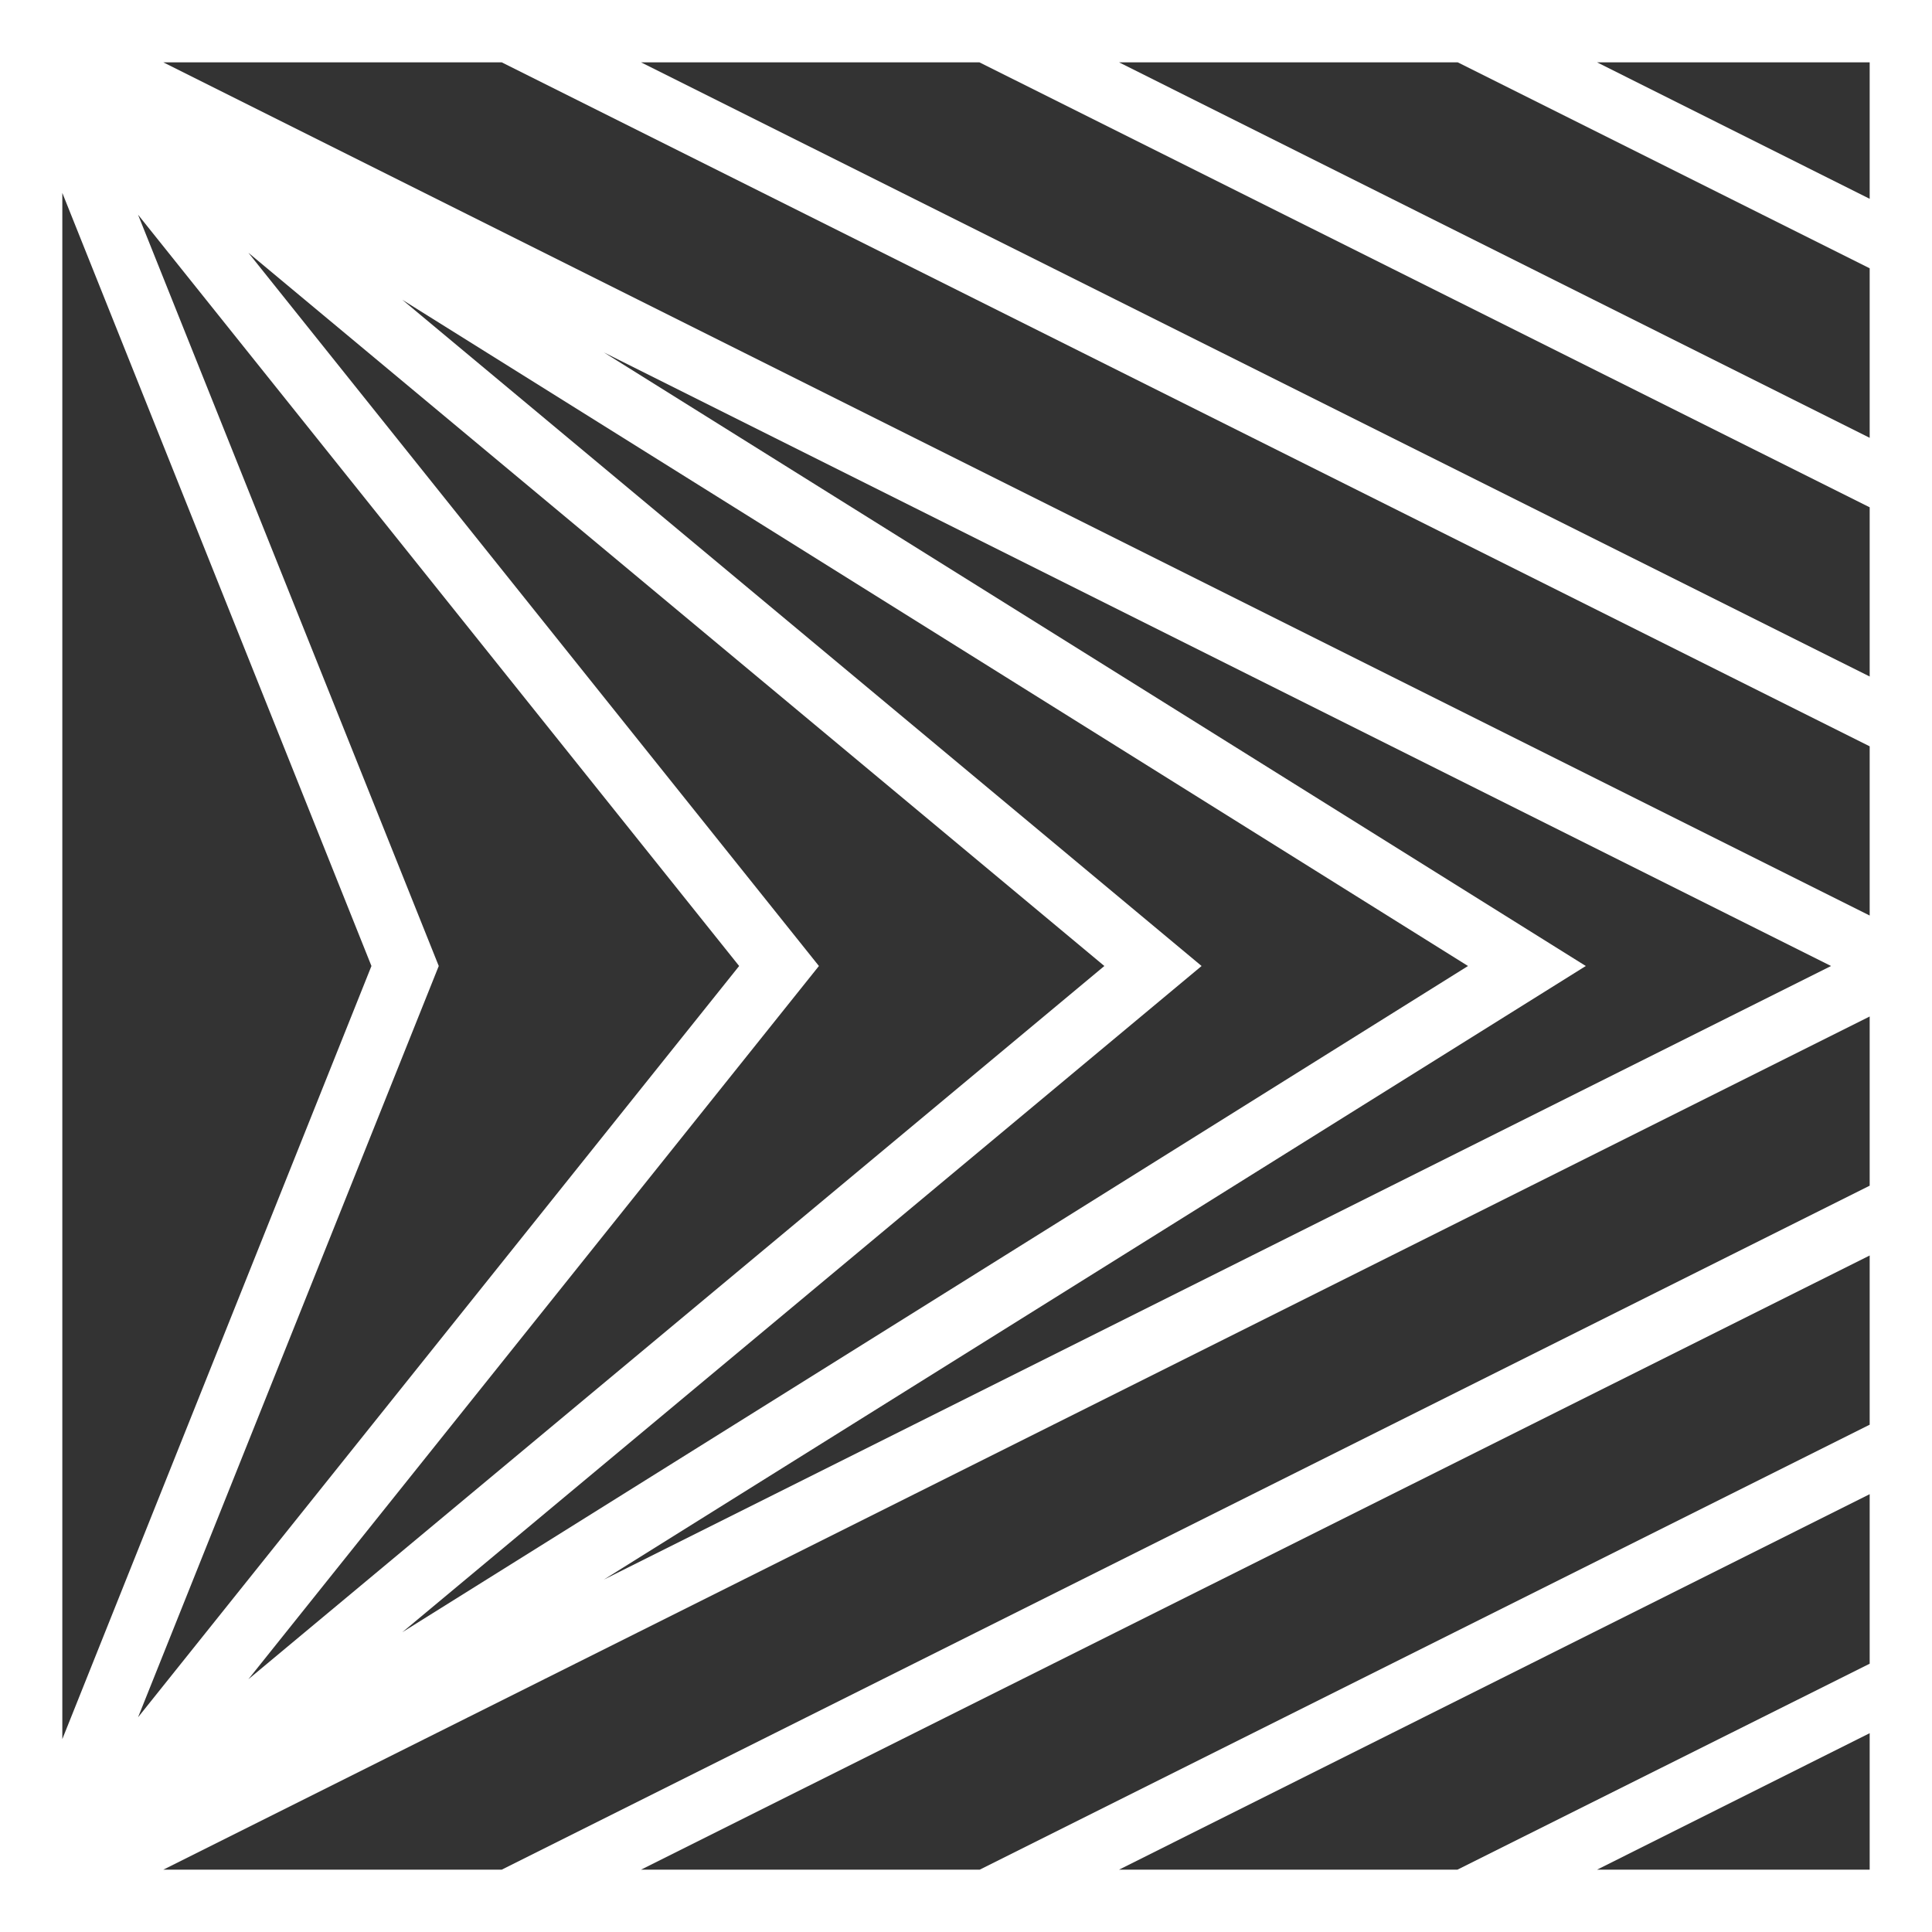
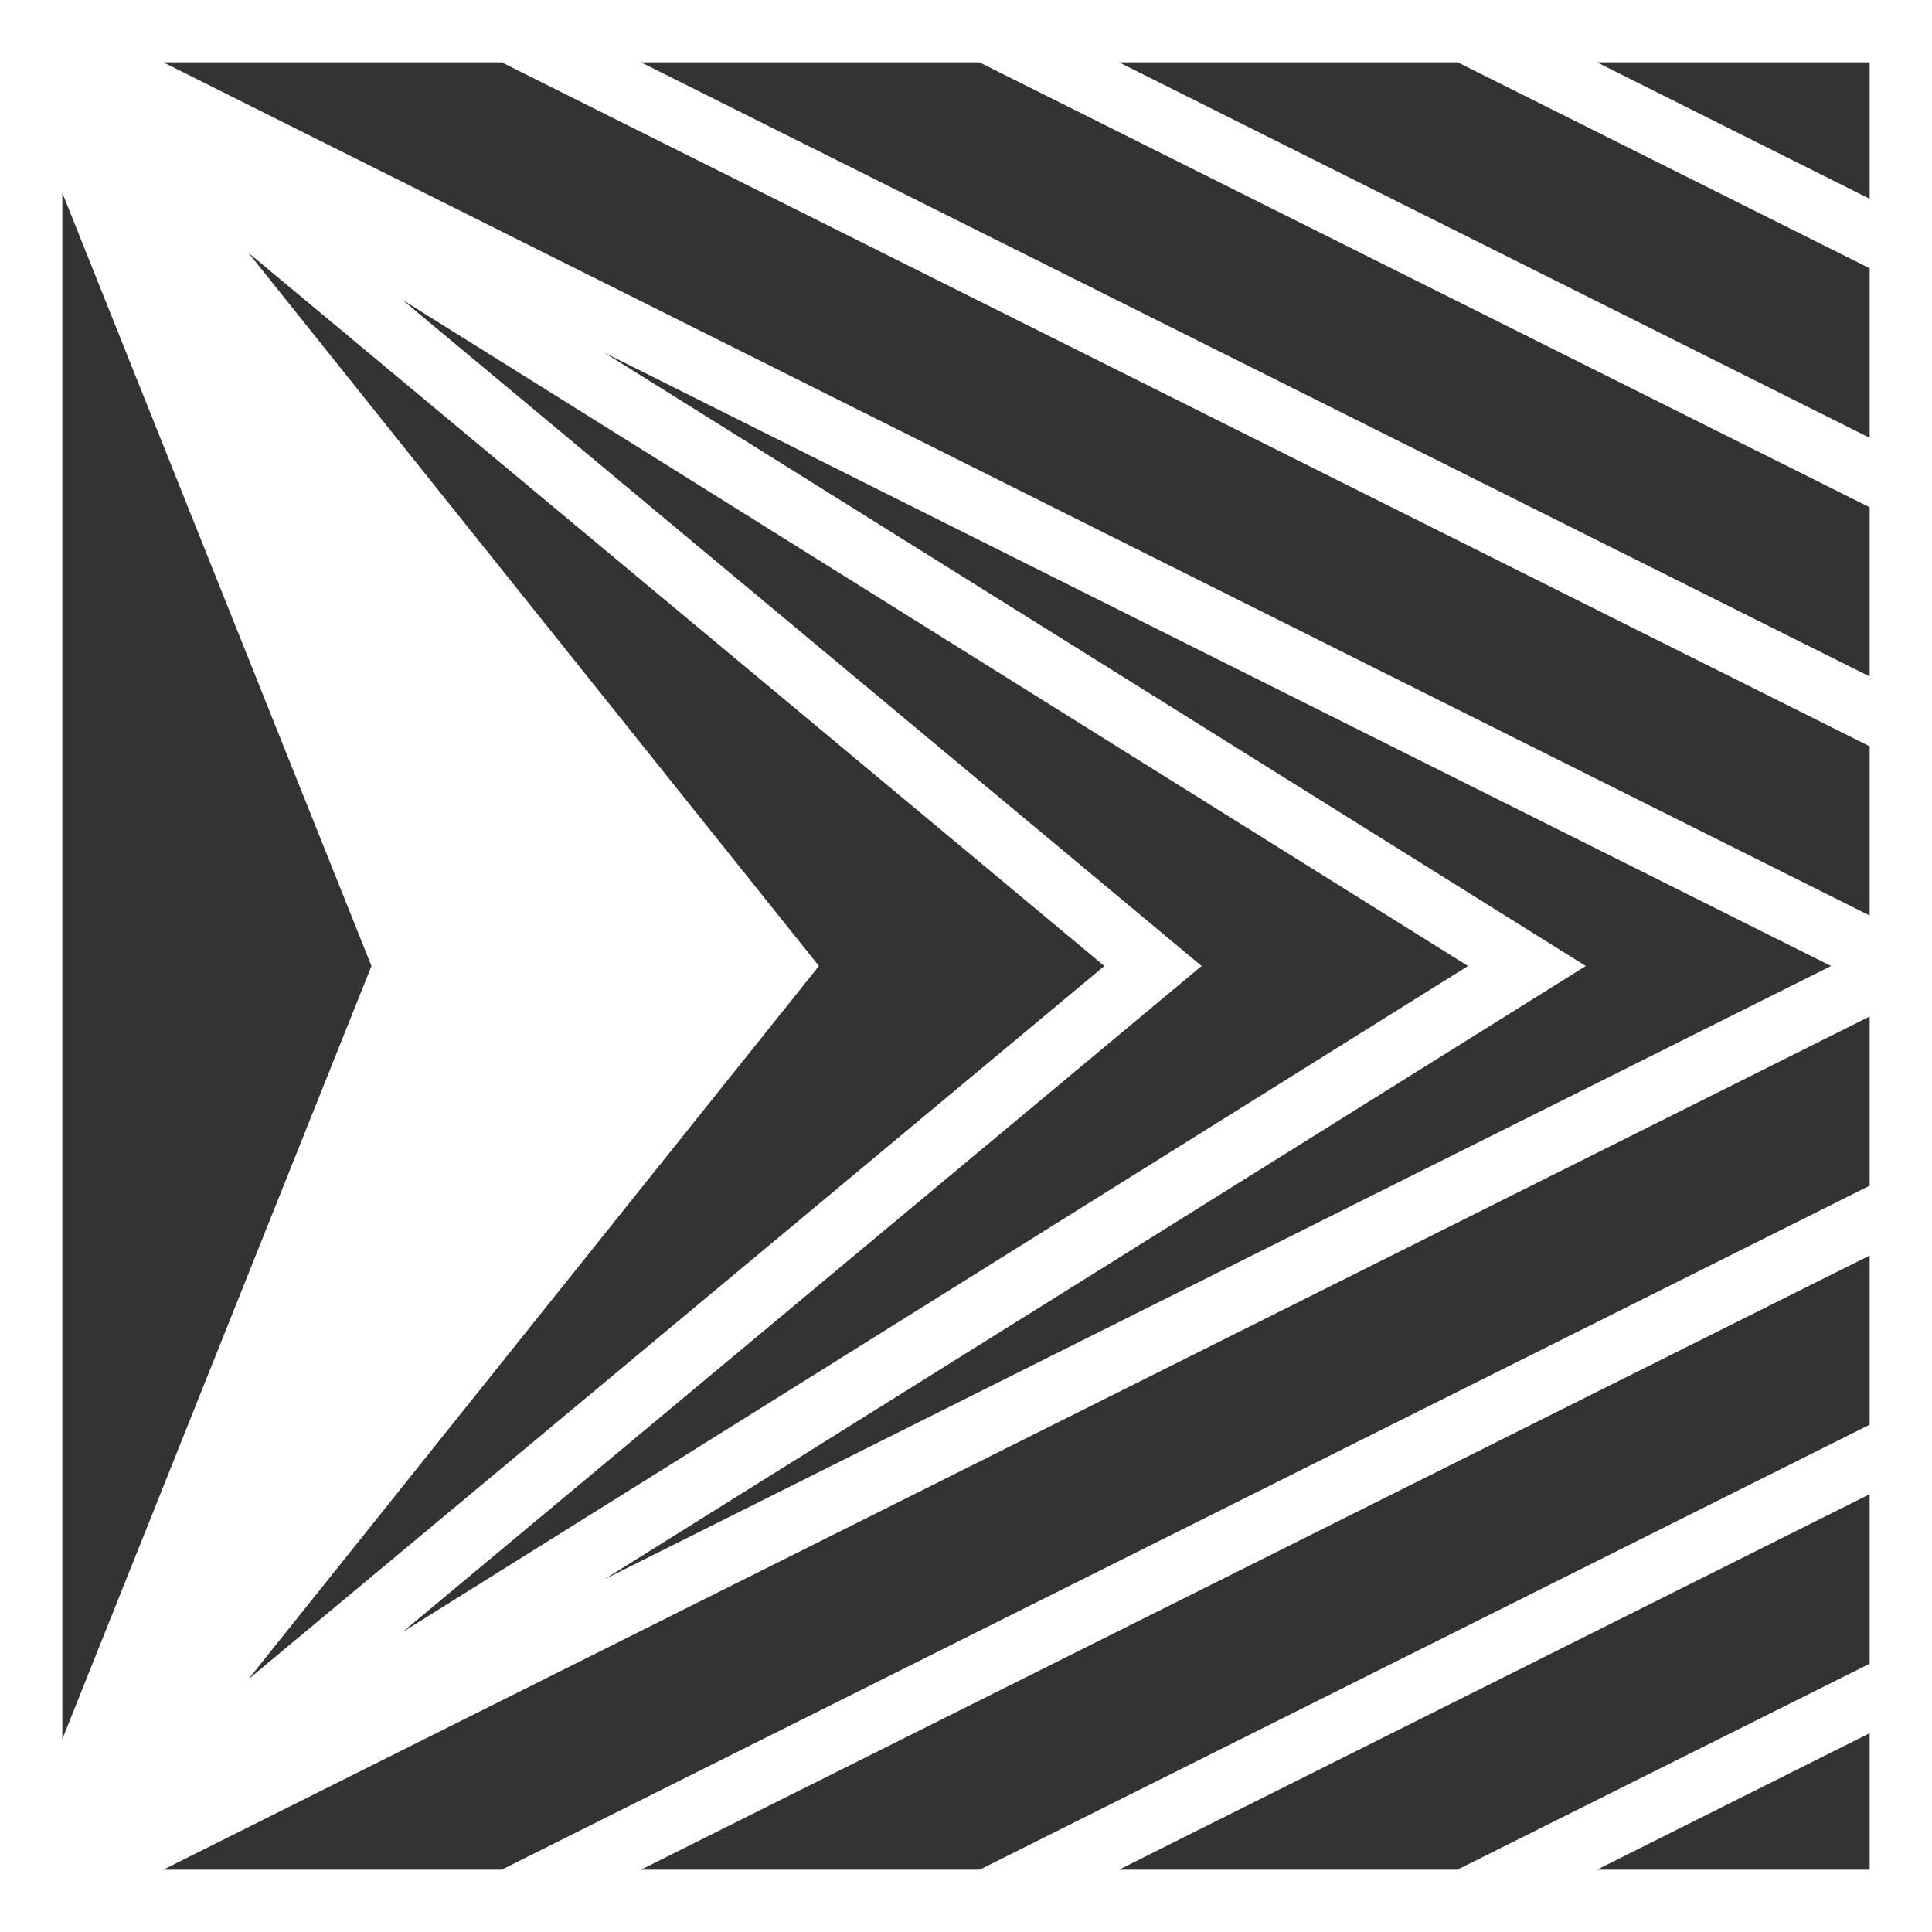
<svg xmlns="http://www.w3.org/2000/svg" id="Layer_1" data-name="Layer 1" viewBox="0 0 620 620">
  <rect x="0" y="0" width="620" height="620" fill="#333333" stroke="none" />
  <defs>
    <style>.cls-1{fill:#fff;}</style>
  </defs>
-   <path class="cls-1" d="M0,0V620H620V0ZM471.1,310l-342,213.8L385.6,310,129.1,96.2ZM193.8,113.1,587.6,310,193.8,506.9,508.9,310ZM354.4,310,79.7,538.9,262.8,310,79.7,81.1Zm-117.2,0L44.3,551.1,140.8,310,44.3,68.9ZM20,558.1V61.9L119.2,310ZM600,600H512.5L600,556.2Zm0-66.1L467.7,600H359.1L600,479.5Zm0-76.7L314.4,600H205.7L600,402.9Zm0-76.7L161,600H52.4L600,326.2Zm0-86.7L52.4,20H161L600,239.5Zm0-76.7L205.7,20H314.3L600,162.8Zm0-76.6L359.1,20H467.8L600,86.1ZM512.5,20H600V63.8Z" />
+   <path class="cls-1" d="M0,0V620H620V0ZM471.1,310l-342,213.8L385.6,310,129.1,96.2ZM193.8,113.1,587.6,310,193.8,506.9,508.9,310ZM354.4,310,79.7,538.9,262.8,310,79.7,81.1Zm-117.2,0ZM20,558.1V61.9L119.2,310ZM600,600H512.5L600,556.2Zm0-66.1L467.7,600H359.1L600,479.5Zm0-76.7L314.4,600H205.7L600,402.9Zm0-76.7L161,600H52.4L600,326.2Zm0-86.7L52.4,20H161L600,239.5Zm0-76.7L205.7,20H314.3L600,162.8Zm0-76.6L359.1,20H467.8L600,86.1ZM512.5,20H600V63.8Z" />
</svg>